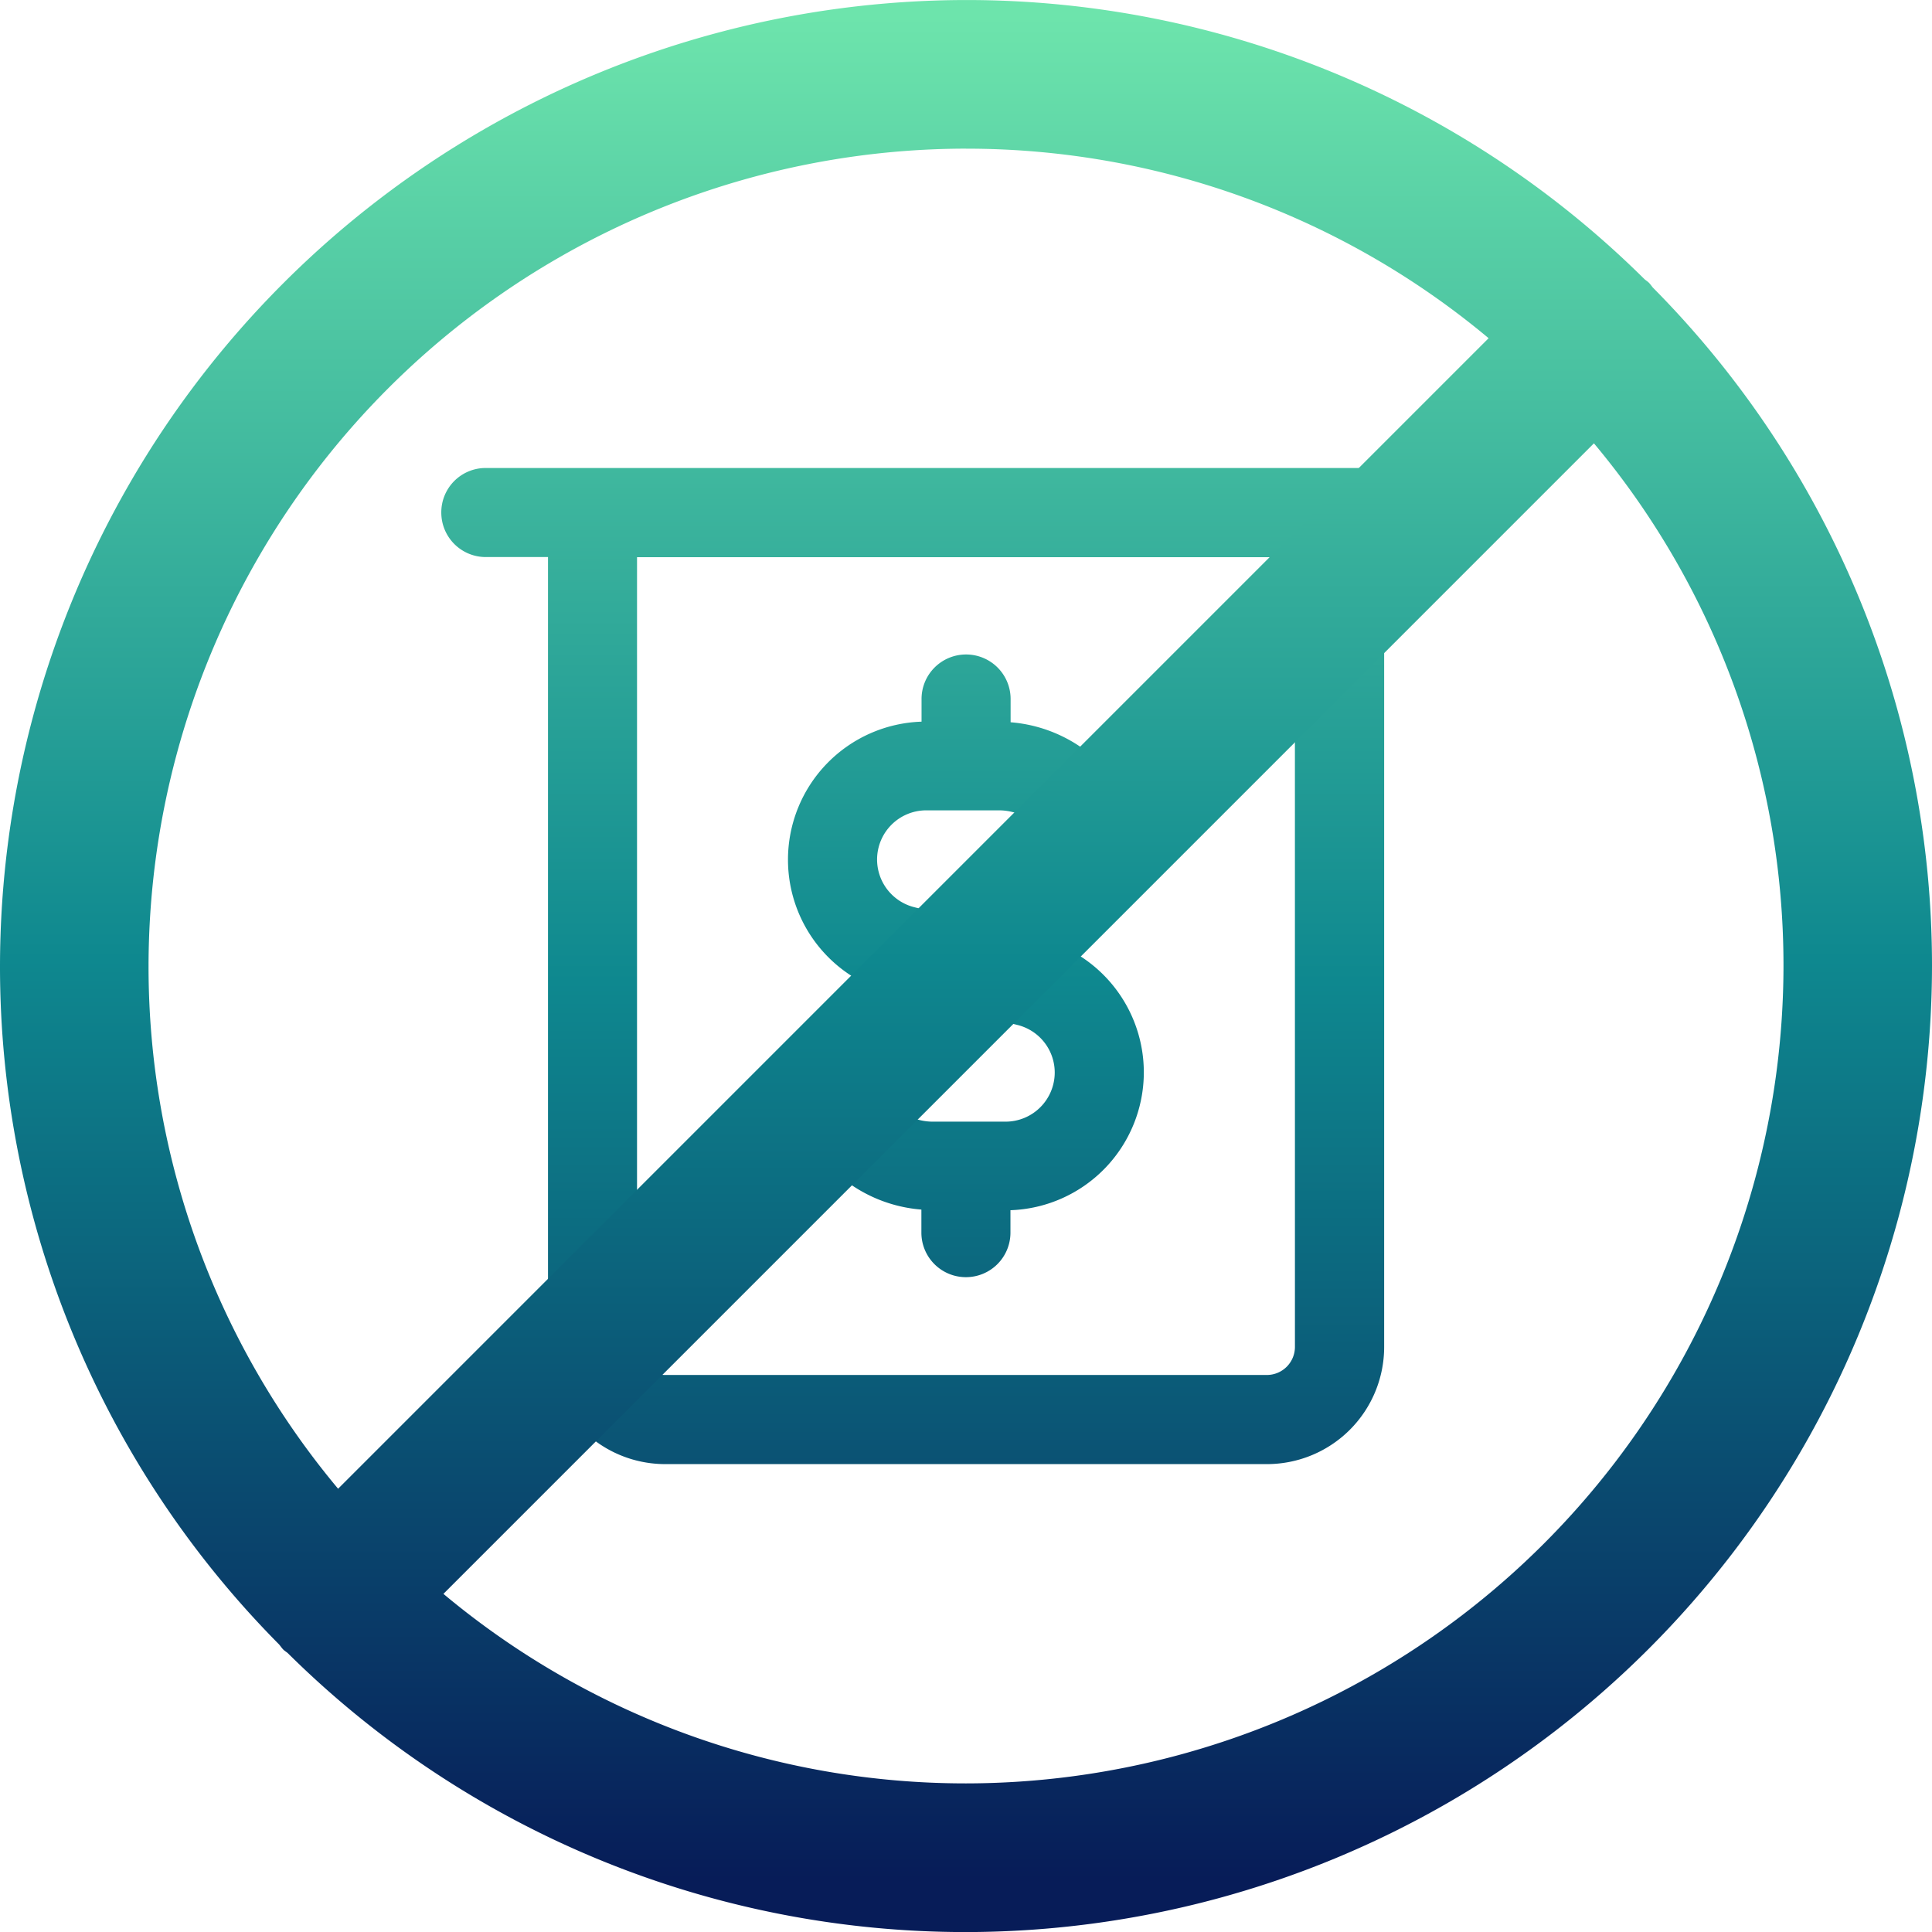
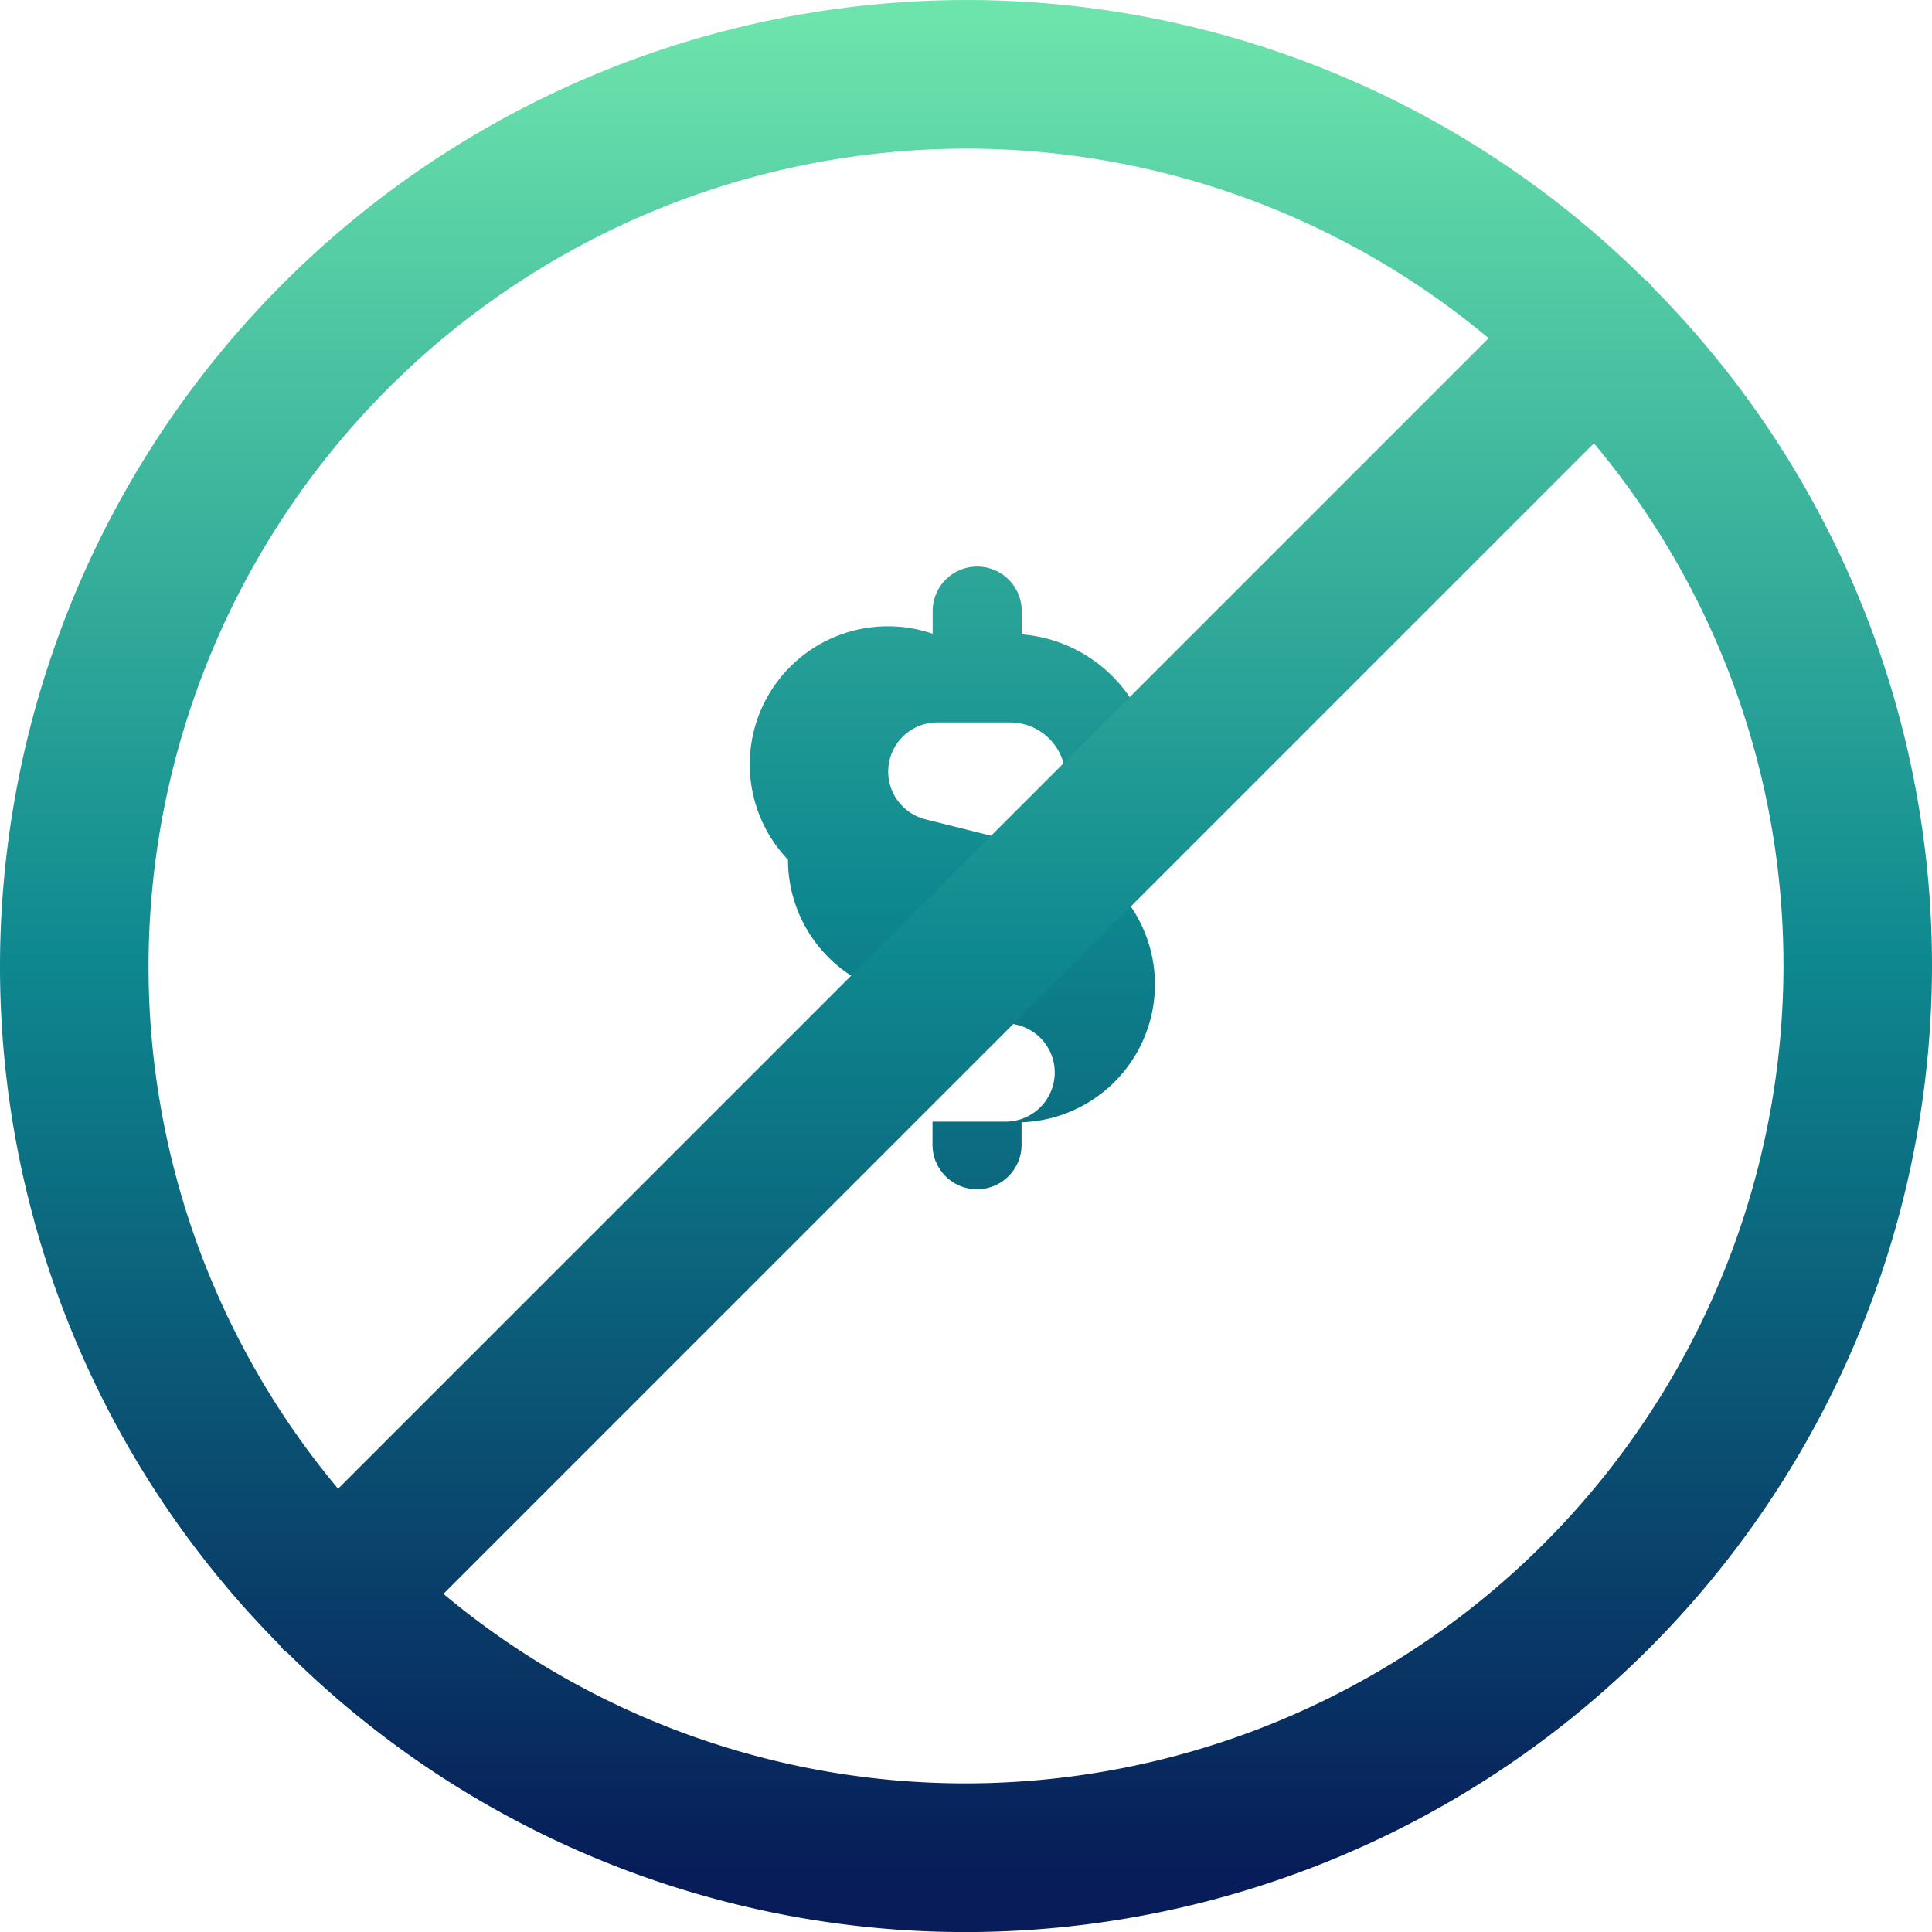
<svg xmlns="http://www.w3.org/2000/svg" xmlns:xlink="http://www.w3.org/1999/xlink" width="60.999" height="61" viewBox="0 0 60.999 61">
  <defs>
    <style>.a{fill:url(#a);}.b{fill:url(#b);}.c{fill:url(#c);}</style>
    <linearGradient id="a" x1="0.5" y1="-0.481" x2="0.5" y2="1.485" gradientUnits="objectBoundingBox">
      <stop offset="0.002" stop-color="#6de4ac" />
      <stop offset="0.507" stop-color="#0e888f" />
      <stop offset="1" stop-color="#071c58" />
    </linearGradient>
    <linearGradient id="b" x1="0.5" y1="-1.069" x2="0.5" y2="2.076" xlink:href="#a" />
    <linearGradient id="c" x1="0.5" y1="0.011" x2="0.5" y2="0.969" xlink:href="#a" />
  </defs>
  <g transform="translate(294.125 -122.543)">
    <g transform="translate(-280.191 137.319)">
-       <path class="a" d="M-250.008,135.684h-30.32a1.4,1.4,0,0,0-1.406,1.406,1.405,1.405,0,0,0,1.406,1.406h1.963v24.938a3.7,3.7,0,0,0,3.7,3.7h19a3.7,3.7,0,0,0,3.7-3.7V138.5h1.963a1.405,1.405,0,0,0,1.406-1.406A1.4,1.4,0,0,0-250.008,135.684Zm-4.774,27.749a.887.887,0,0,1-.886.887h-19a.887.887,0,0,1-.886-.887V138.5h20.771Z" transform="translate(281.733 -135.684)" />
-       <path class="b" d="M-268.7,151.627l3.949.991a1.548,1.548,0,0,1,1.173,1.5,1.553,1.553,0,0,1-1.552,1.552h-2.307a1.748,1.748,0,0,1-1.734-1.641,1.4,1.4,0,0,0-1.494-1.311,1.406,1.406,0,0,0-1.312,1.493,4.557,4.557,0,0,0,4.189,4.235v.728a1.405,1.405,0,0,0,1.406,1.406,1.405,1.405,0,0,0,1.406-1.406v-.708a4.359,4.359,0,0,0,4.211-4.347,4.358,4.358,0,0,0-3.3-4.232l-3.948-.988a1.554,1.554,0,0,1-1.174-1.506,1.553,1.553,0,0,1,1.552-1.552h2.307a1.751,1.751,0,0,1,1.735,1.636,1.405,1.405,0,0,0,1.5,1.308,1.406,1.406,0,0,0,1.309-1.5,4.56,4.56,0,0,0-4.187-4.225v-.734a1.405,1.405,0,0,0-1.406-1.406,1.405,1.405,0,0,0-1.406,1.406v.715A4.36,4.36,0,0,0-272,147.4,4.358,4.358,0,0,0-268.7,151.627Z" transform="translate(282.945 -135.032)" />
+       <path class="b" d="M-268.7,151.627l3.949.991a1.548,1.548,0,0,1,1.173,1.5,1.553,1.553,0,0,1-1.552,1.552h-2.307v.728a1.405,1.405,0,0,0,1.406,1.406,1.405,1.405,0,0,0,1.406-1.406v-.708a4.359,4.359,0,0,0,4.211-4.347,4.358,4.358,0,0,0-3.3-4.232l-3.948-.988a1.554,1.554,0,0,1-1.174-1.506,1.553,1.553,0,0,1,1.552-1.552h2.307a1.751,1.751,0,0,1,1.735,1.636,1.405,1.405,0,0,0,1.5,1.308,1.406,1.406,0,0,0,1.309-1.5,4.56,4.56,0,0,0-4.187-4.225v-.734a1.405,1.405,0,0,0-1.406-1.406,1.405,1.405,0,0,0-1.406,1.406v.715A4.36,4.36,0,0,0-272,147.4,4.358,4.358,0,0,0-268.7,151.627Z" transform="translate(282.945 -135.032)" />
    </g>
    <path class="c" d="M-241.939,131.623c-.04-.048-.074-.1-.119-.147s-.1-.078-.146-.119a30.4,30.4,0,0,0-21.421-8.813,30.534,30.534,0,0,0-30.5,30.5,30.4,30.4,0,0,0,8.811,21.418c.042.049.075.1.121.15s.1.08.15.121a30.4,30.4,0,0,0,21.417,8.811,30.535,30.535,0,0,0,30.5-30.5A30.4,30.4,0,0,0-241.939,131.623Zm-21.686-4.386a25.691,25.691,0,0,1,16.5,5.984l-36.325,36.326a25.688,25.688,0,0,1-5.985-16.5A25.836,25.836,0,0,1-263.626,127.236Zm0,51.613a25.689,25.689,0,0,1-16.5-5.984l36.325-36.326a25.683,25.683,0,0,1,5.985,16.5A25.837,25.837,0,0,1-263.626,178.85Z" transform="translate(0 0)" />
  </g>
</svg>